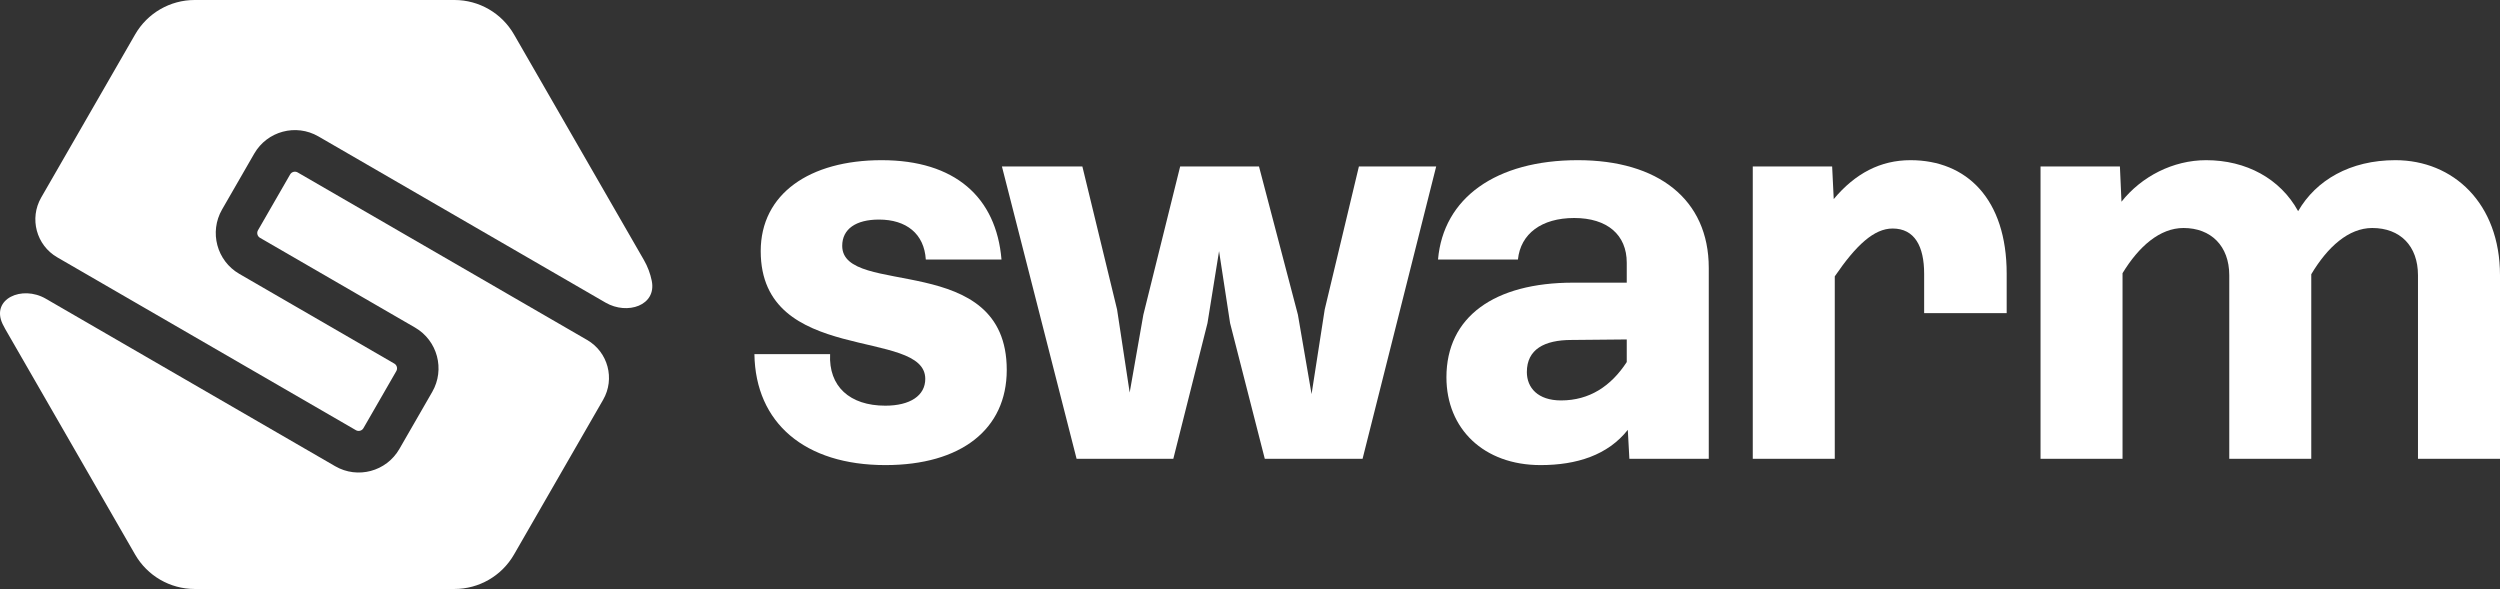
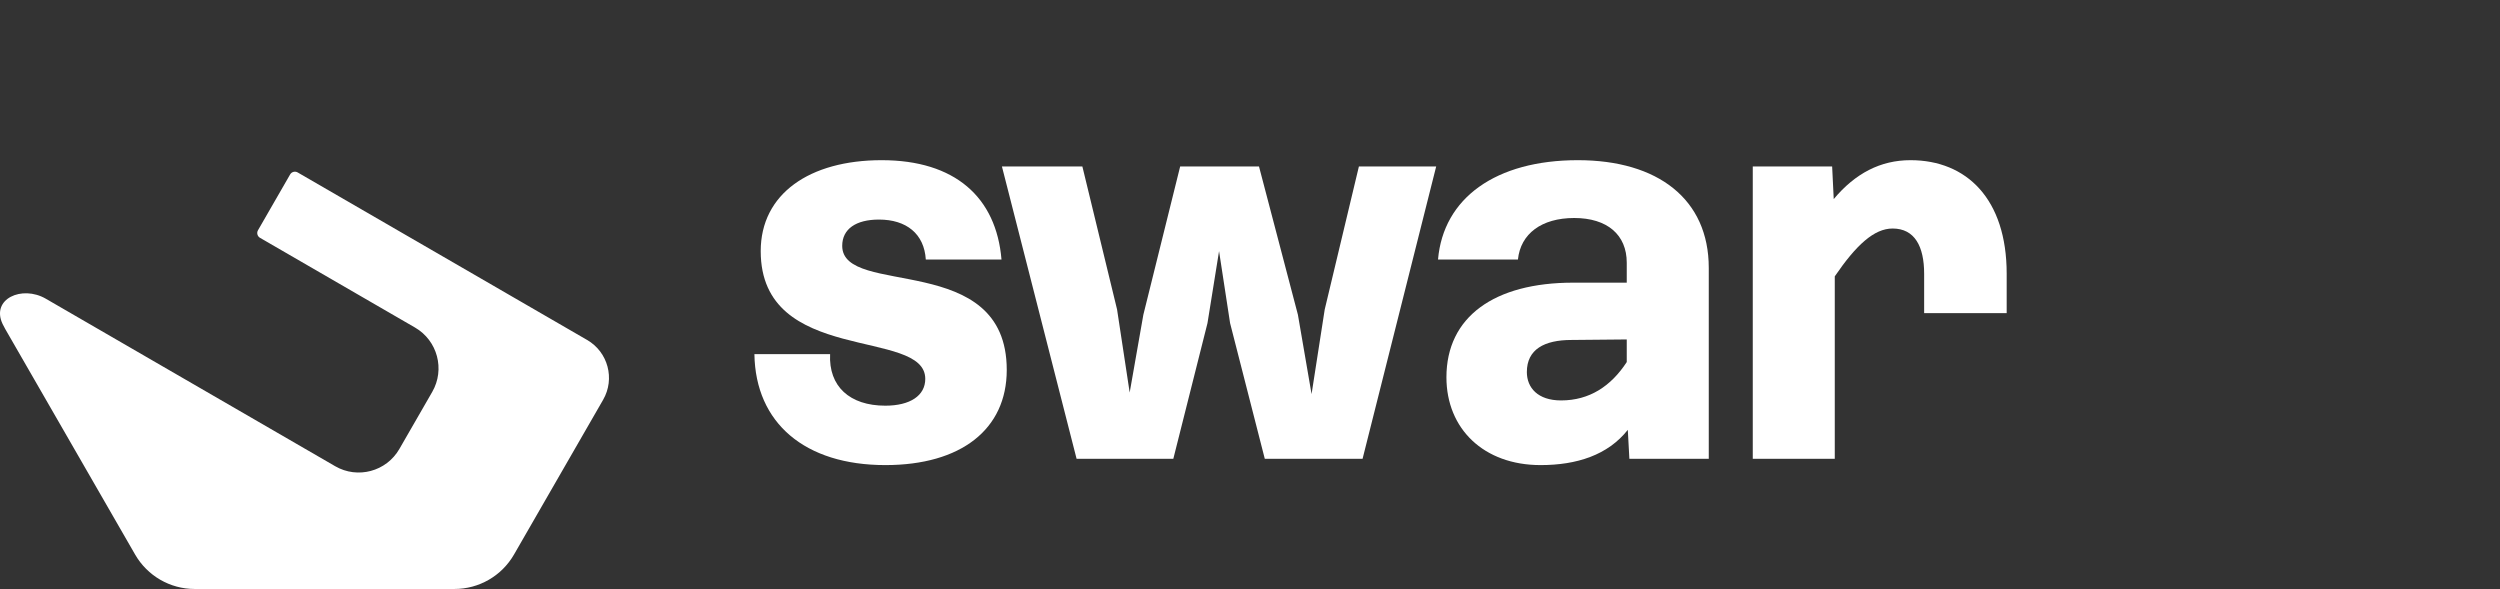
<svg xmlns="http://www.w3.org/2000/svg" width="140" height="33" viewBox="0 0 140 33" fill="none">
  <rect x="0" y="0" width="140" height="33" fill="#333333" stroke="none" />
-   <path d="M28.784 1.929C28.096 0.735 26.826 5.10641e-07 25.451 3.25587e-07L10.899 0C9.525 4.76311e-07 8.254 0.735 7.567 1.929L2.307 11.061C1.632 12.234 2.034 13.731 3.204 14.409L19.932 24.091C20.079 24.176 20.268 24.125 20.353 23.977L22.193 20.782C22.279 20.634 22.228 20.445 22.08 20.36L13.399 15.335C12.14 14.606 11.709 12.993 12.436 11.731L14.236 8.605C14.963 7.343 16.572 6.911 17.831 7.639L33.914 16.948C35.132 17.653 36.777 17.107 36.499 15.728C36.418 15.324 36.271 14.93 36.06 14.563L28.784 1.929Z" fill="white" />
  <path d="M33.776 22.386C34.451 21.214 34.05 19.716 32.879 19.038L16.669 9.656C16.522 9.571 16.333 9.621 16.247 9.769L14.447 12.895C14.362 13.043 14.413 13.233 14.56 13.318L23.242 18.343C24.5 19.072 24.932 20.685 24.205 21.947L22.365 25.142C21.638 26.404 20.029 26.836 18.77 26.108L2.565 16.728C1.229 15.954 -0.514 16.741 0.143 18.138C0.189 18.234 0.238 18.328 0.291 18.421L7.567 31.055C8.254 32.248 9.525 32.983 10.899 32.983L25.451 32.983C26.826 32.983 28.096 32.248 28.784 31.055L33.776 22.386Z" fill="white" />
  <path d="M49.578 26.045C53.817 26.045 56.378 24.043 56.378 20.716C56.378 14.004 47.164 16.683 47.164 13.768C47.164 12.826 47.929 12.296 49.224 12.296C50.755 12.296 51.756 13.091 51.845 14.534H56.084C55.789 11.031 53.464 8.97 49.372 8.97C45.338 8.97 42.6 10.854 42.6 14.063C42.6 20.481 51.815 18.332 51.815 21.217C51.815 22.159 50.961 22.718 49.578 22.718C47.576 22.718 46.398 21.629 46.486 19.833H42.247C42.306 23.69 45.073 26.045 49.578 26.045Z" fill="white" />
  <path d="M60.289 25.692H65.706L67.619 18.096L68.267 14.063L68.885 18.096L70.828 25.692H76.304L80.426 9.323H76.098L74.184 17.331L73.448 22.07L72.683 17.625L70.504 9.323H66.089L64.028 17.625L63.262 21.982L62.556 17.331L60.613 9.323H56.108L60.289 25.692Z" fill="white" />
  <path d="M91.245 25.692H95.691V15.005C95.691 11.148 92.835 8.97 88.36 8.97C83.768 8.97 80.824 11.089 80.529 14.534H85.004C85.151 13.091 86.329 12.208 88.154 12.208C90.009 12.208 91.098 13.15 91.098 14.711V15.829H88.095C83.679 15.829 81 17.743 81 21.128C81 24.014 83.091 26.045 86.27 26.045C88.301 26.045 90.038 25.485 91.157 24.072L91.245 25.692ZM85.504 20.834C85.504 19.568 86.476 19.038 88.007 19.038L91.098 19.009V20.275C90.215 21.629 89.008 22.424 87.418 22.424C86.123 22.424 85.504 21.717 85.504 20.834Z" fill="white" />
  <path d="M107.752 15.329V17.537H112.374V15.329C112.374 11.148 110.137 8.97 106.987 8.97C105.309 8.97 103.896 9.706 102.689 11.148L102.6 9.323H98.155V25.692H102.747V15.476C103.954 13.71 104.955 12.797 105.986 12.797C107.222 12.797 107.752 13.798 107.752 15.329Z" fill="white" />
-   <path d="M135.407 15.417V25.692H140V15.417C140 11.384 137.38 8.97 134.141 8.97C131.61 8.97 129.696 10.089 128.695 11.825C127.694 10 125.781 8.97 123.543 8.97C121.688 8.97 119.922 9.882 118.803 11.296L118.715 9.323H114.27V25.692H118.862V15.299C119.775 13.798 120.952 12.768 122.277 12.768C123.808 12.768 124.839 13.768 124.839 15.417V25.692H129.431V15.358C130.344 13.827 131.521 12.768 132.846 12.768C134.406 12.768 135.407 13.768 135.407 15.417Z" fill="white" />
</svg>